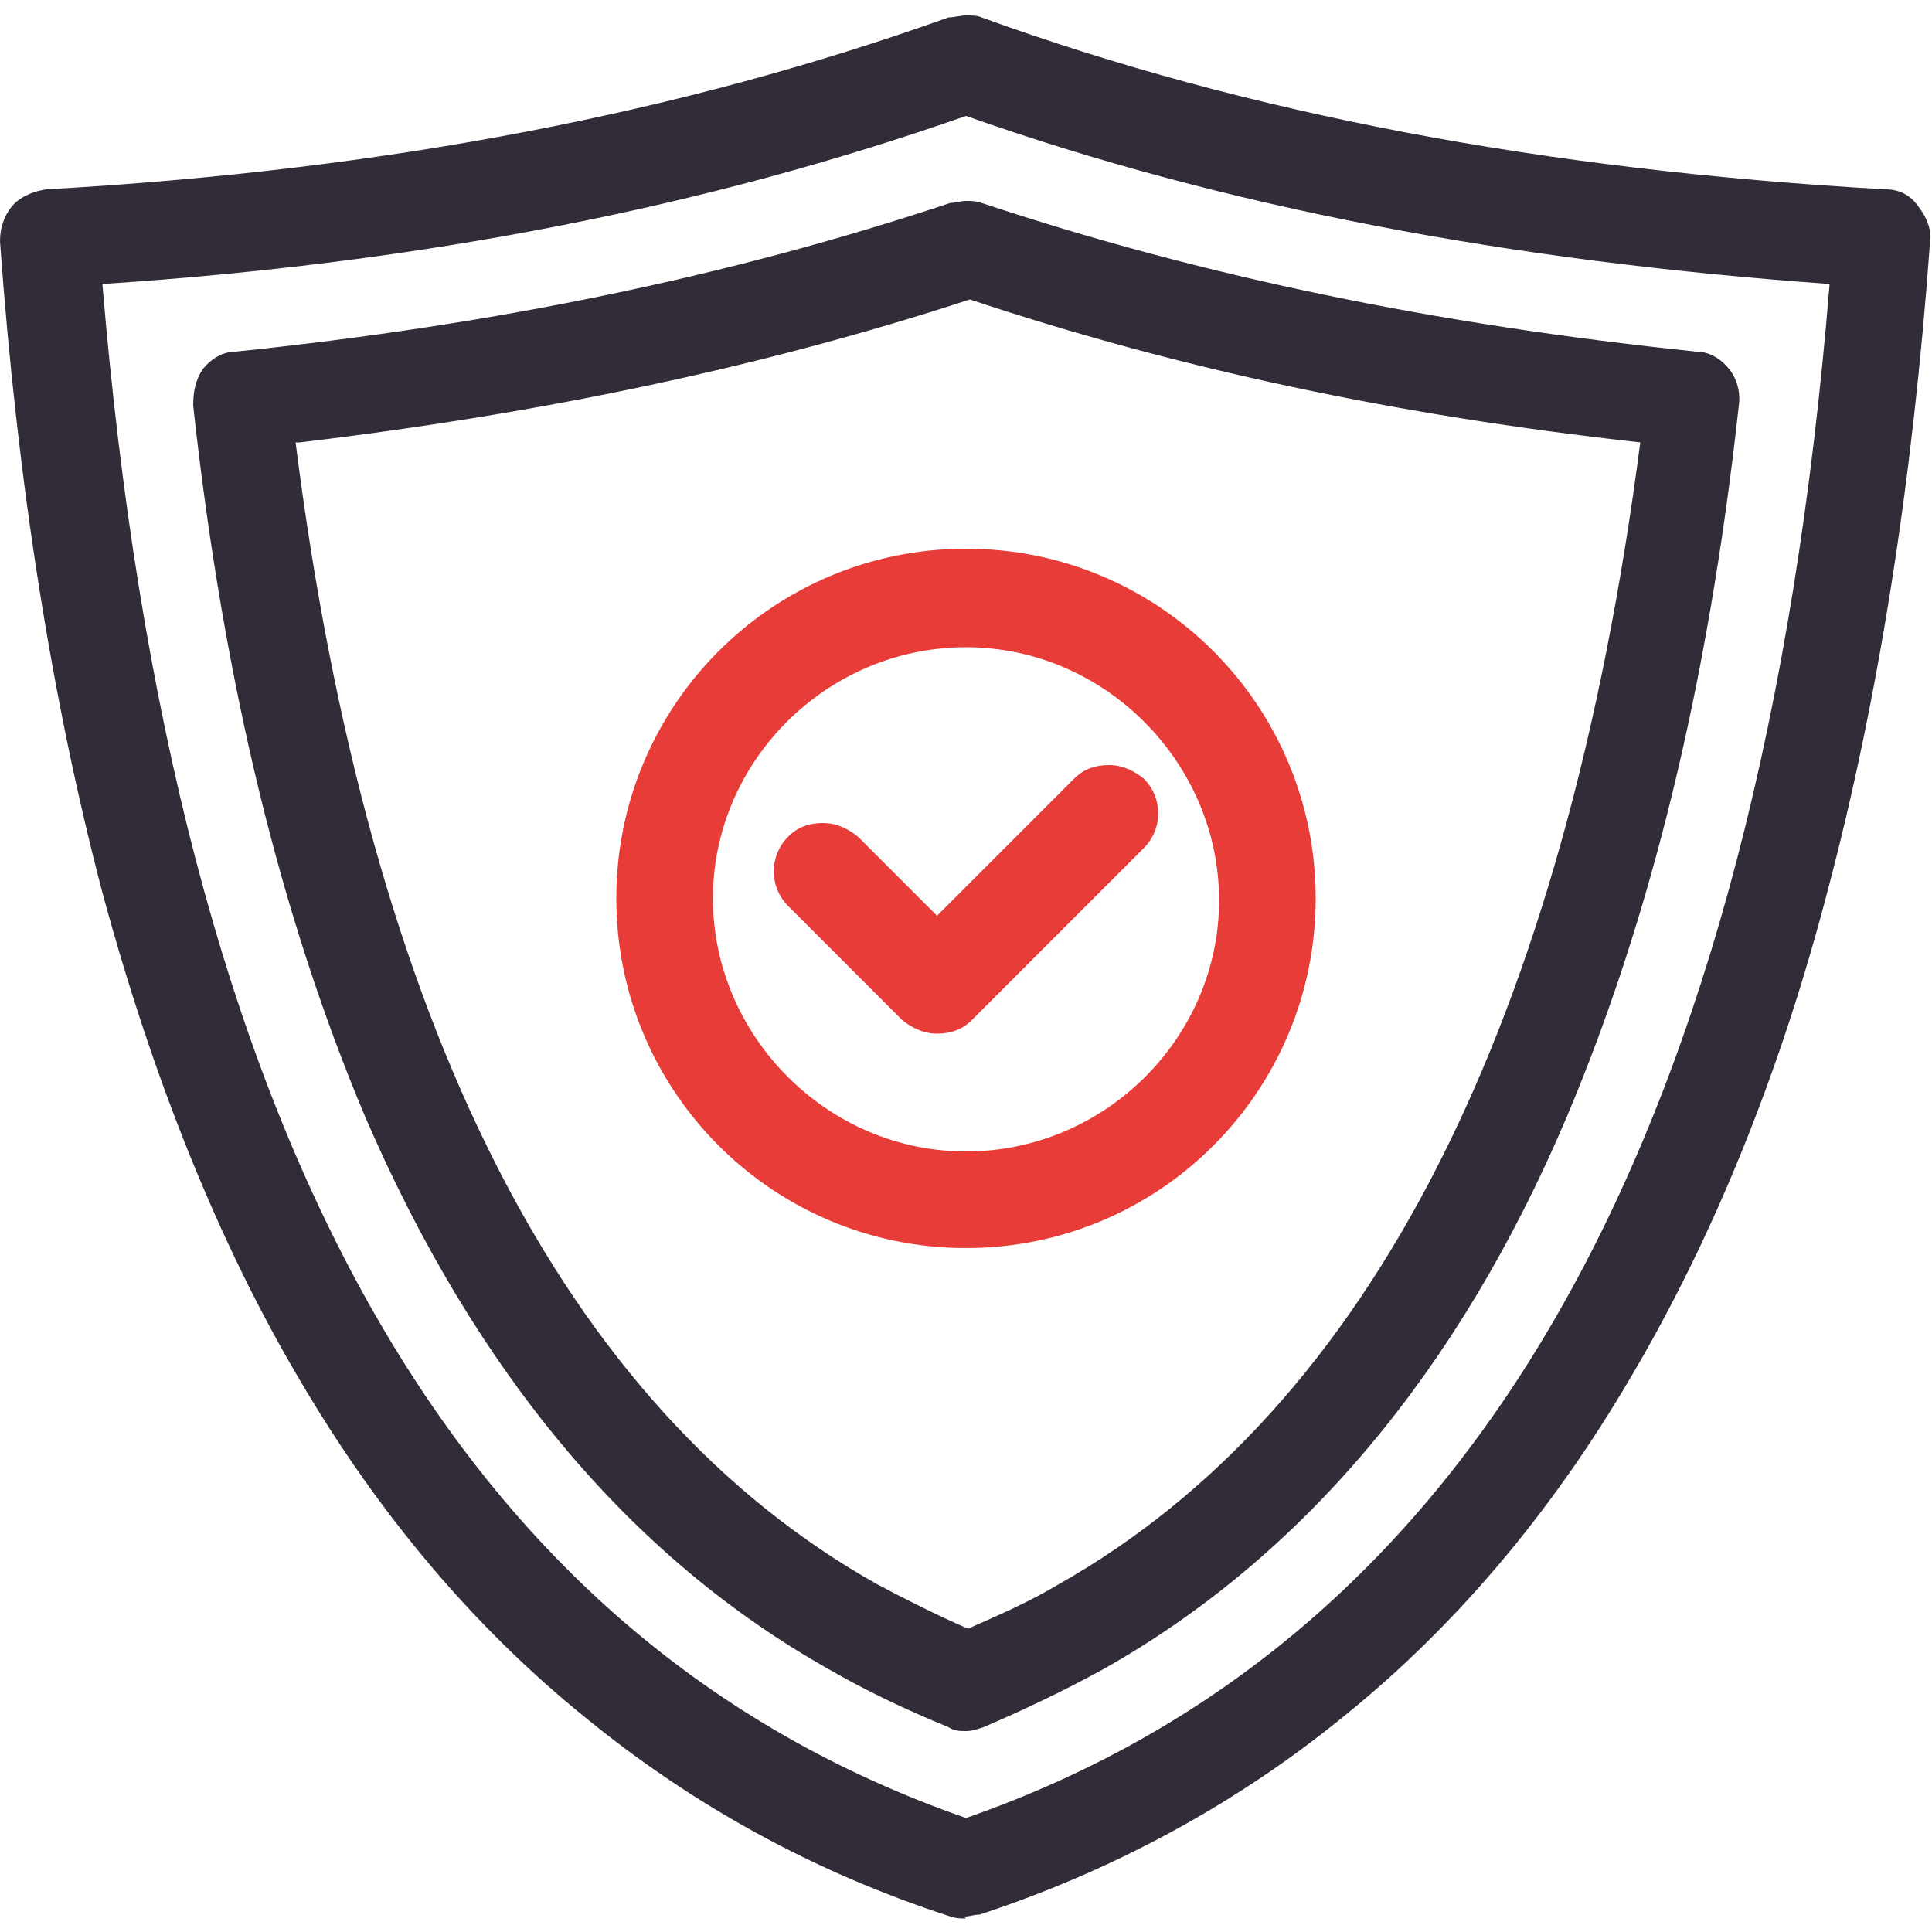
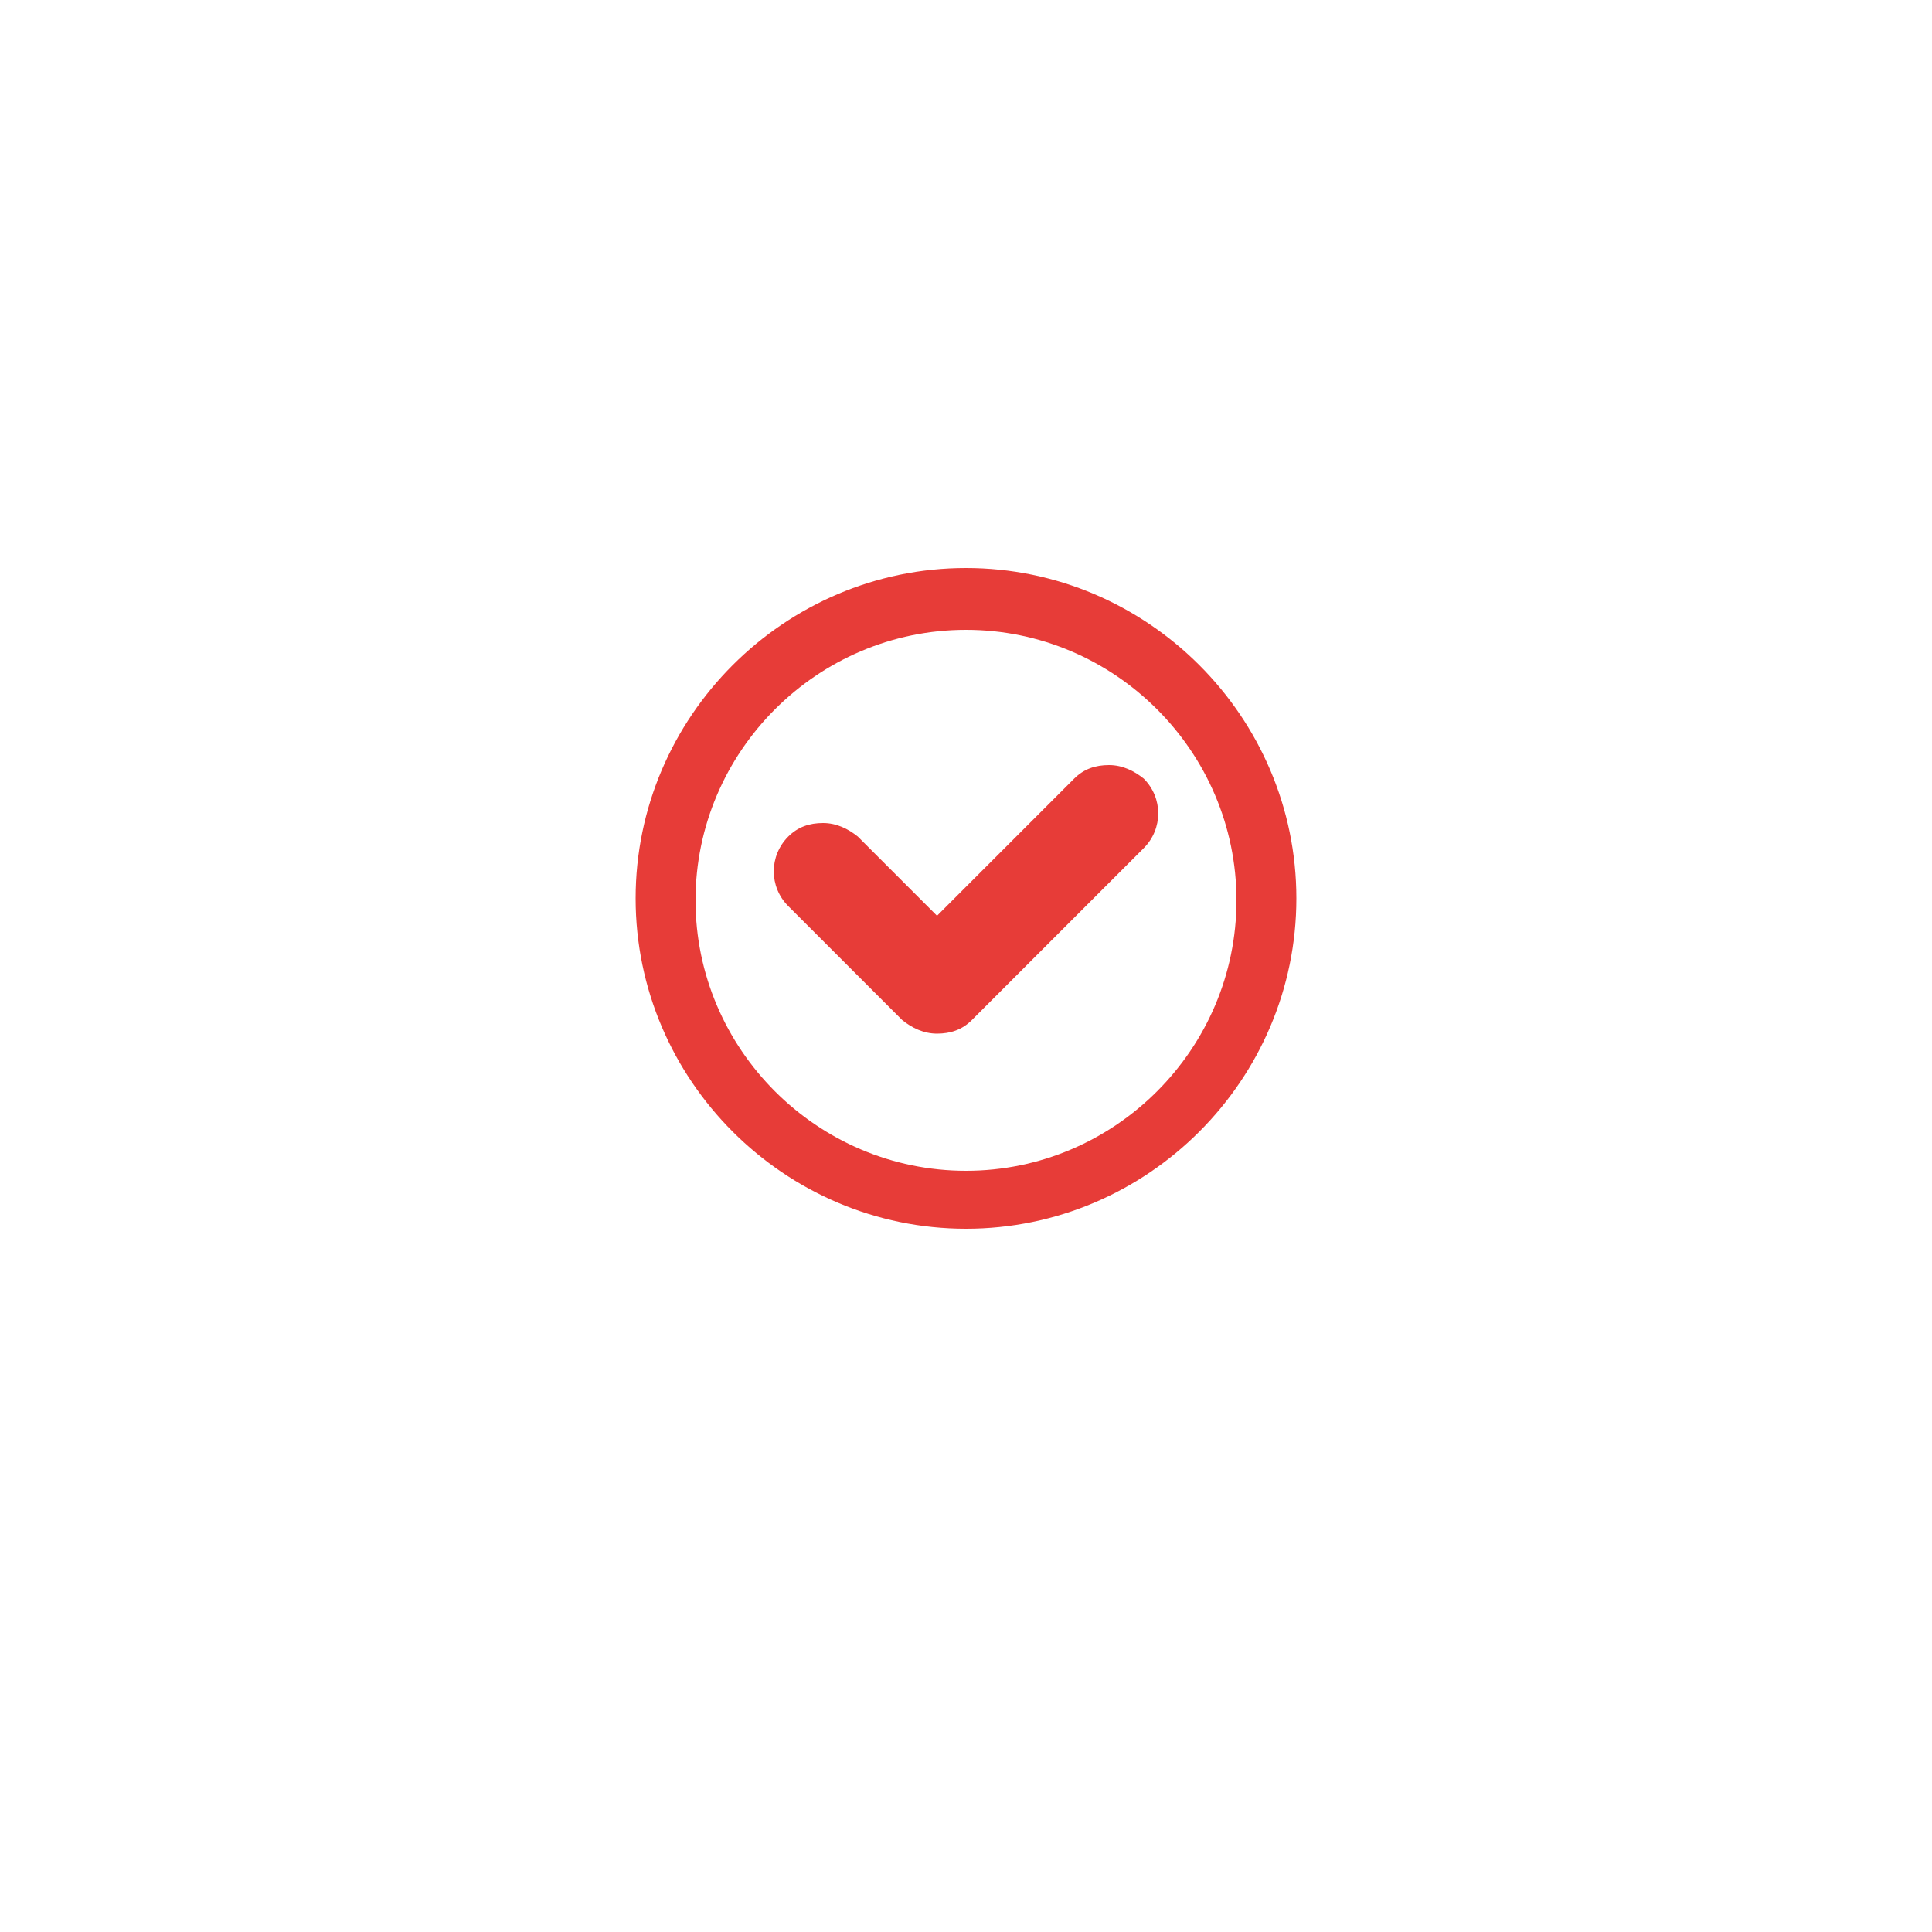
<svg xmlns="http://www.w3.org/2000/svg" id="Layer_1" data-name="Layer 1" version="1.1" viewBox="0 0 100 100">
  <defs>
    <style> .cls-1 { fill: #312c38; } .cls-1, .cls-2 { stroke-width: 0px; } .cls-2 { fill: #e73c38; } </style>
  </defs>
-   <path class="cls-1" d="M50,99.3c-.3,0-.5,0-.8-.1-7.1-2.3-13.4-5.8-18.9-10.3-5.7-4.6-10.7-10.5-14.8-17.5-4.2-7.1-7.6-15.6-10.2-25.2C2.7,36.3.9,25,0,12.5c0-.7.2-1.3.6-1.8.4-.5,1.1-.8,1.8-.9,17.7-1,33-4,46.7-8.9.3,0,.6-.1.9-.1s.6,0,.8.1c13.8,5,29.1,7.9,46.8,8.9.7,0,1.3.3,1.7.9.4.5.7,1.2.6,1.8-.9,12.5-2.7,23.8-5.3,33.6-2.5,9.6-6,18.1-10.2,25.2-4.1,7-9.1,12.9-14.8,17.5-5.5,4.5-11.9,8-18.9,10.3-.3,0-.5.1-.8.1ZM5.3,14.7c3.7,44.3,18.3,70.2,44.7,79.4,26.4-9.2,41.1-35.2,44.7-79.4-16.7-1.2-31.4-4-44.7-8.7-13.4,4.7-28,7.6-44.7,8.7ZM50,89.6c-.3,0-.6,0-.9-.2-2.2-.9-4.3-1.9-6.2-3-10.3-5.8-18.3-15.4-24-28.6-4.3-10.2-7.3-22.2-8.9-36.8,0-.7.1-1.3.5-1.9.4-.5,1-.9,1.7-.9,13.5-1.4,25.6-3.9,37-7.7.3,0,.5-.1.8-.1s.5,0,.8.1c11.4,3.8,23.5,6.3,37,7.7.7,0,1.3.4,1.7.9.4.5.6,1.2.5,1.9-1.6,14.6-4.6,26.6-8.9,36.8-5.6,13.2-13.7,22.8-24,28.6-2,1.1-4.1,2.1-6.2,3-.3.1-.6.2-.9.2ZM15.3,22.9c3.8,30.1,13.9,50,30.1,59.1,1.5.8,3.1,1.6,4.7,2.3,1.6-.7,3.2-1.4,4.7-2.3,16.1-9.1,26.2-29,30.1-59.1-12.6-1.4-23.9-3.8-34.7-7.4-10.7,3.5-22.1,5.9-34.7,7.4Z" />
-   <path class="cls-1" d="M98.6,11.3c-.3-.3-.7-.5-1.1-.5-17.8-1-33.2-4-47-9-.3-.1-.7-.1-1,0C35.6,6.8,20.2,9.7,2.4,10.8c-.4,0-.8.2-1.1.5-.3.3-.4.7-.4,1.1.9,12.4,2.7,23.7,5.3,33.4,2.5,9.5,5.9,17.9,10.1,25,4,6.9,8.9,12.7,14.6,17.3,5.4,4.4,11.7,7.8,18.6,10.1.2,0,.3,0,.5,0s.3,0,.5,0c6.9-2.3,13.2-5.7,18.6-10.1,5.6-4.6,10.5-10.4,14.6-17.3,4.2-7.1,7.5-15.5,10.1-25,2.6-9.8,4.4-21,5.3-33.4,0-.4-.1-.8-.4-1.1ZM50,95.1C22.8,85.8,7.8,59.2,4.2,13.7c17.2-1.1,32.2-4,45.8-8.9,13.6,4.8,28.6,7.7,45.8,8.9-3.6,45.5-18.6,72.1-45.8,81.4ZM49.5,11.4c-11.4,3.8-23.6,6.3-37.2,7.7-.4,0-.8.2-1,.6s-.4.7-.3,1.1c1.6,14.5,4.5,26.5,8.8,36.6,5.6,13,13.5,22.5,23.6,28.2,1.9,1.1,4,2.1,6.1,2.9.2,0,.4.1.6.1s.4,0,.6-.1c2.1-.8,4.2-1.8,6.1-2.9,10.1-5.7,18-15.2,23.5-28.2,4.3-10.1,7.2-22,8.8-36.6,0-.4,0-.8-.3-1.1s-.6-.5-1-.6c-13.6-1.4-25.8-3.9-37.2-7.7-.3-.1-.7-.1-1,0ZM85.8,22c-3.8,31-14.1,51.5-30.7,60.9-1.6.9-3.4,1.8-5.2,2.5-1.8-.7-3.5-1.6-5.2-2.5-16.6-9.4-26.9-29.9-30.7-60.9,13-1.4,24.8-3.9,35.8-7.5,11.1,3.7,22.8,6.1,35.8,7.5Z" />
  <path class="cls-2" d="M48.5,53.5c-.7,0-1.3-.3-1.8-.7l-5.9-5.9c-1-1-1-2.6,0-3.6.5-.5,1.1-.7,1.8-.7s1.3.3,1.8.7l4.1,4.1,7.1-7.1c.5-.5,1.1-.7,1.8-.7s1.3.3,1.8.7c1,1,1,2.6,0,3.6l-8.9,8.9c-.5.5-1.1.7-1.8.7Z" />
  <path class="cls-2" d="M41.6,46.2c-.6-.6-.6-1.6,0-2.2.6-.6,1.6-.6,2.2,0l4.8,4.8,7.8-7.8c.6-.6,1.6-.6,2.2,0,.6.6.6,1.6,0,2.2l-8.9,8.9c-.3.3-.7.4-1.1.4s-.8-.1-1.1-.4l-5.9-5.9Z" />
-   <path class="cls-2" d="M50,64.6c-10,0-18.1-8.1-18.1-18.1s8.1-18.1,18.1-18.1,18.1,8.1,18.1,18.1-8.1,18.1-18.1,18.1ZM50,33.5c-7.2,0-13.1,5.9-13.1,13s5.9,13.1,13.1,13.1,13.1-5.9,13.1-13-5.9-13.1-13.1-13.1Z" />
-   <path class="cls-2" d="M50,29.4c-9.4,0-17.1,7.7-17.1,17.1s7.7,17.1,17.1,17.1,17.1-7.7,17.1-17.1-7.7-17.1-17.1-17.1ZM50,60.6c-7.7,0-14-6.3-14-14s6.3-14,14-14,14,6.3,14,14-6.3,14-14,14Z" />
+   <path class="cls-2" d="M50,29.4c-9.4,0-17.1,7.7-17.1,17.1s7.7,17.1,17.1,17.1,17.1-7.7,17.1-17.1-7.7-17.1-17.1-17.1M50,60.6c-7.7,0-14-6.3-14-14s6.3-14,14-14,14,6.3,14,14-6.3,14-14,14Z" />
</svg>